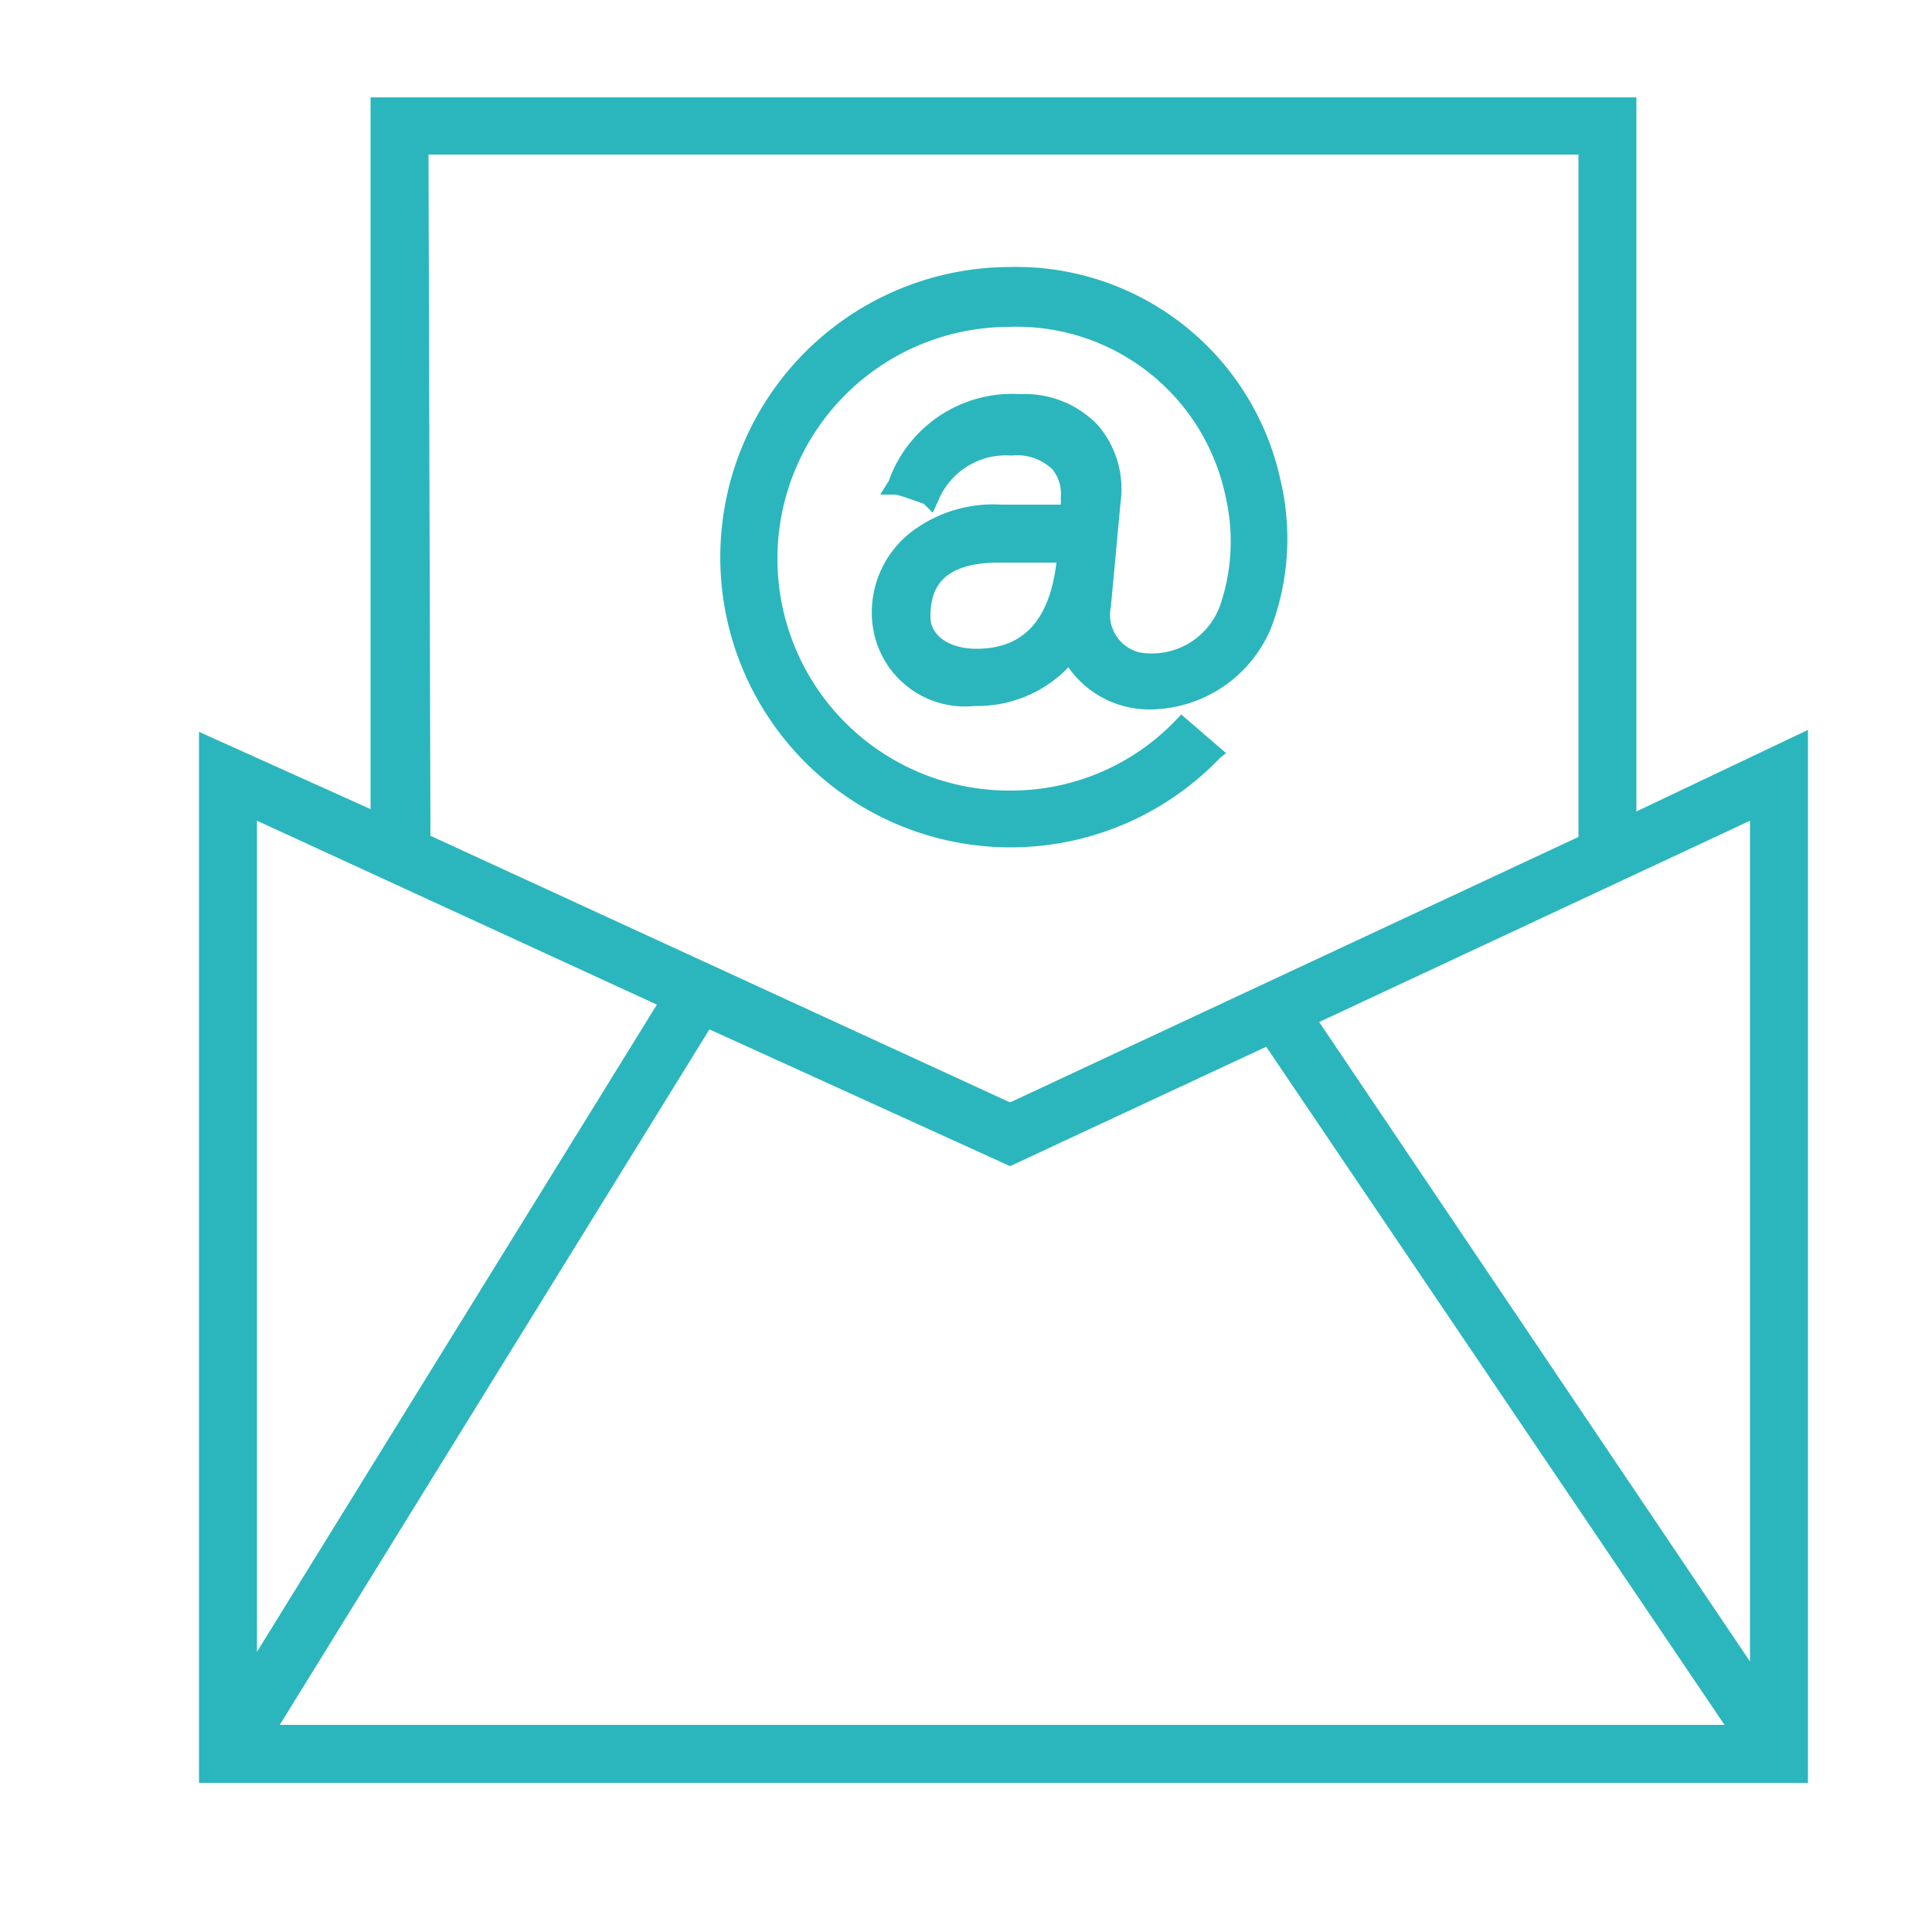
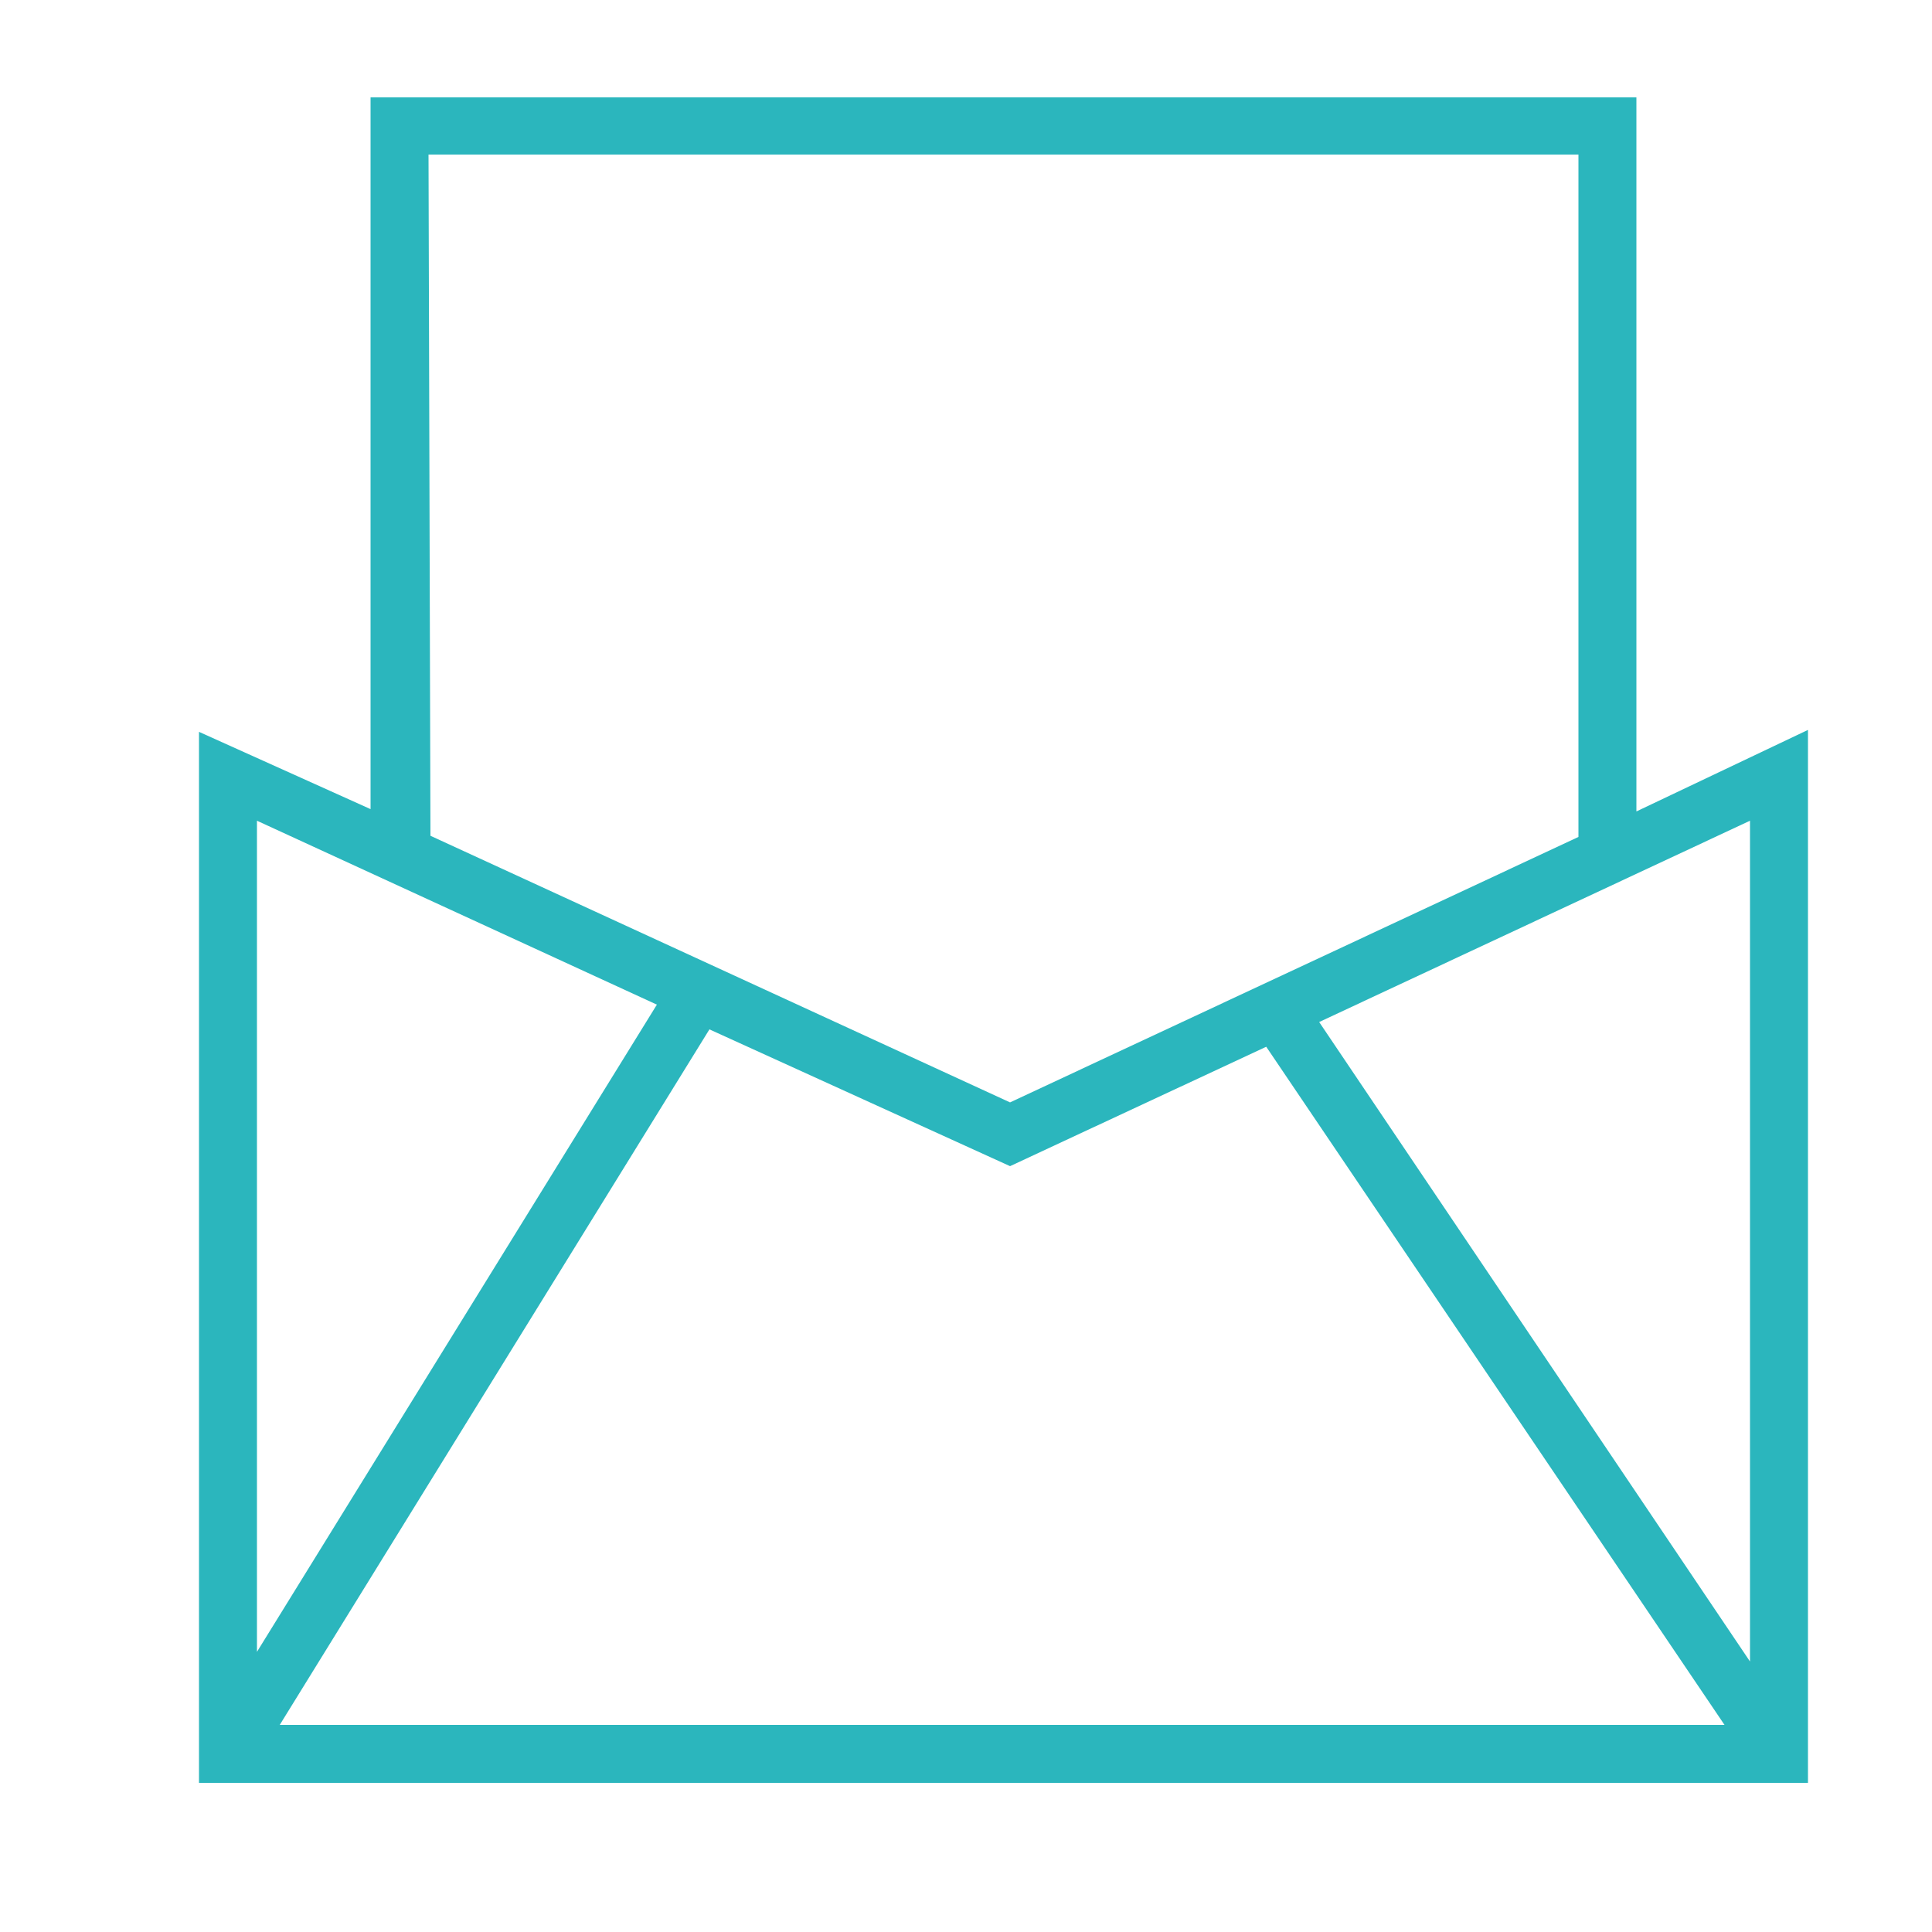
<svg xmlns="http://www.w3.org/2000/svg" viewBox="0 0 50 50">
  <g fill="#2bb6bd">
    <path d="m42.35 2.52h-32.76v18.42l-4.44-2v27.2h41.64v-27.25l-4.44 2.11zm-31.26 1.48h29.76v17.66l-14.71 6.87-15-6.9zm15.05 26.18 6.63-3.09 11.86 17.55h-37.39l11.12-18zm-9.14-4.18-10.35 16.75v-21.51zm28.29 17-11.15-16.55 11.15-5.21z" />
-     <path d="m31.73 19.49-1.16-1-.16.17a5.9 5.9 0 0 1 -4.29 1.8 6 6 0 1 1 0-12 5.52 5.52 0 0 1 5.6 4.4 5.14 5.14 0 0 1 -.13 2.77 1.88 1.88 0 0 1 -2.07 1.26 1 1 0 0 1 -.77-1.19l.25-2.7a2.53 2.53 0 0 0 -.59-2 2.61 2.61 0 0 0 -2-.8 3.39 3.39 0 0 0 -3.41 2.25l-.22.35h.39c.08 0 .6.19.74.24l.23.23.15-.33a1.89 1.89 0 0 1 1.88-1.15 1.33 1.33 0 0 1 1.06.35 1 1 0 0 1 .22.76.5.5 0 0 1 0 .16h-1.53a3.5 3.5 0 0 0 -2.23.63 2.63 2.63 0 0 0 -1.12 2.36 2.41 2.41 0 0 0 2.66 2.22 3.26 3.26 0 0 0 2.42-1 2.55 2.55 0 0 0 2.14 1.09 3.42 3.42 0 0 0 3.11-2.12 6.55 6.55 0 0 0 .24-3.81 7 7 0 0 0 -7-5.52 7.51 7.51 0 1 0 5.42 12.72zm-4.39-4.93c-.18 1.5-.86 2.23-2.07 2.23-.7 0-1.19-.34-1.19-.82 0-.66.21-1.41 1.78-1.41z" />
  </g>
</svg>